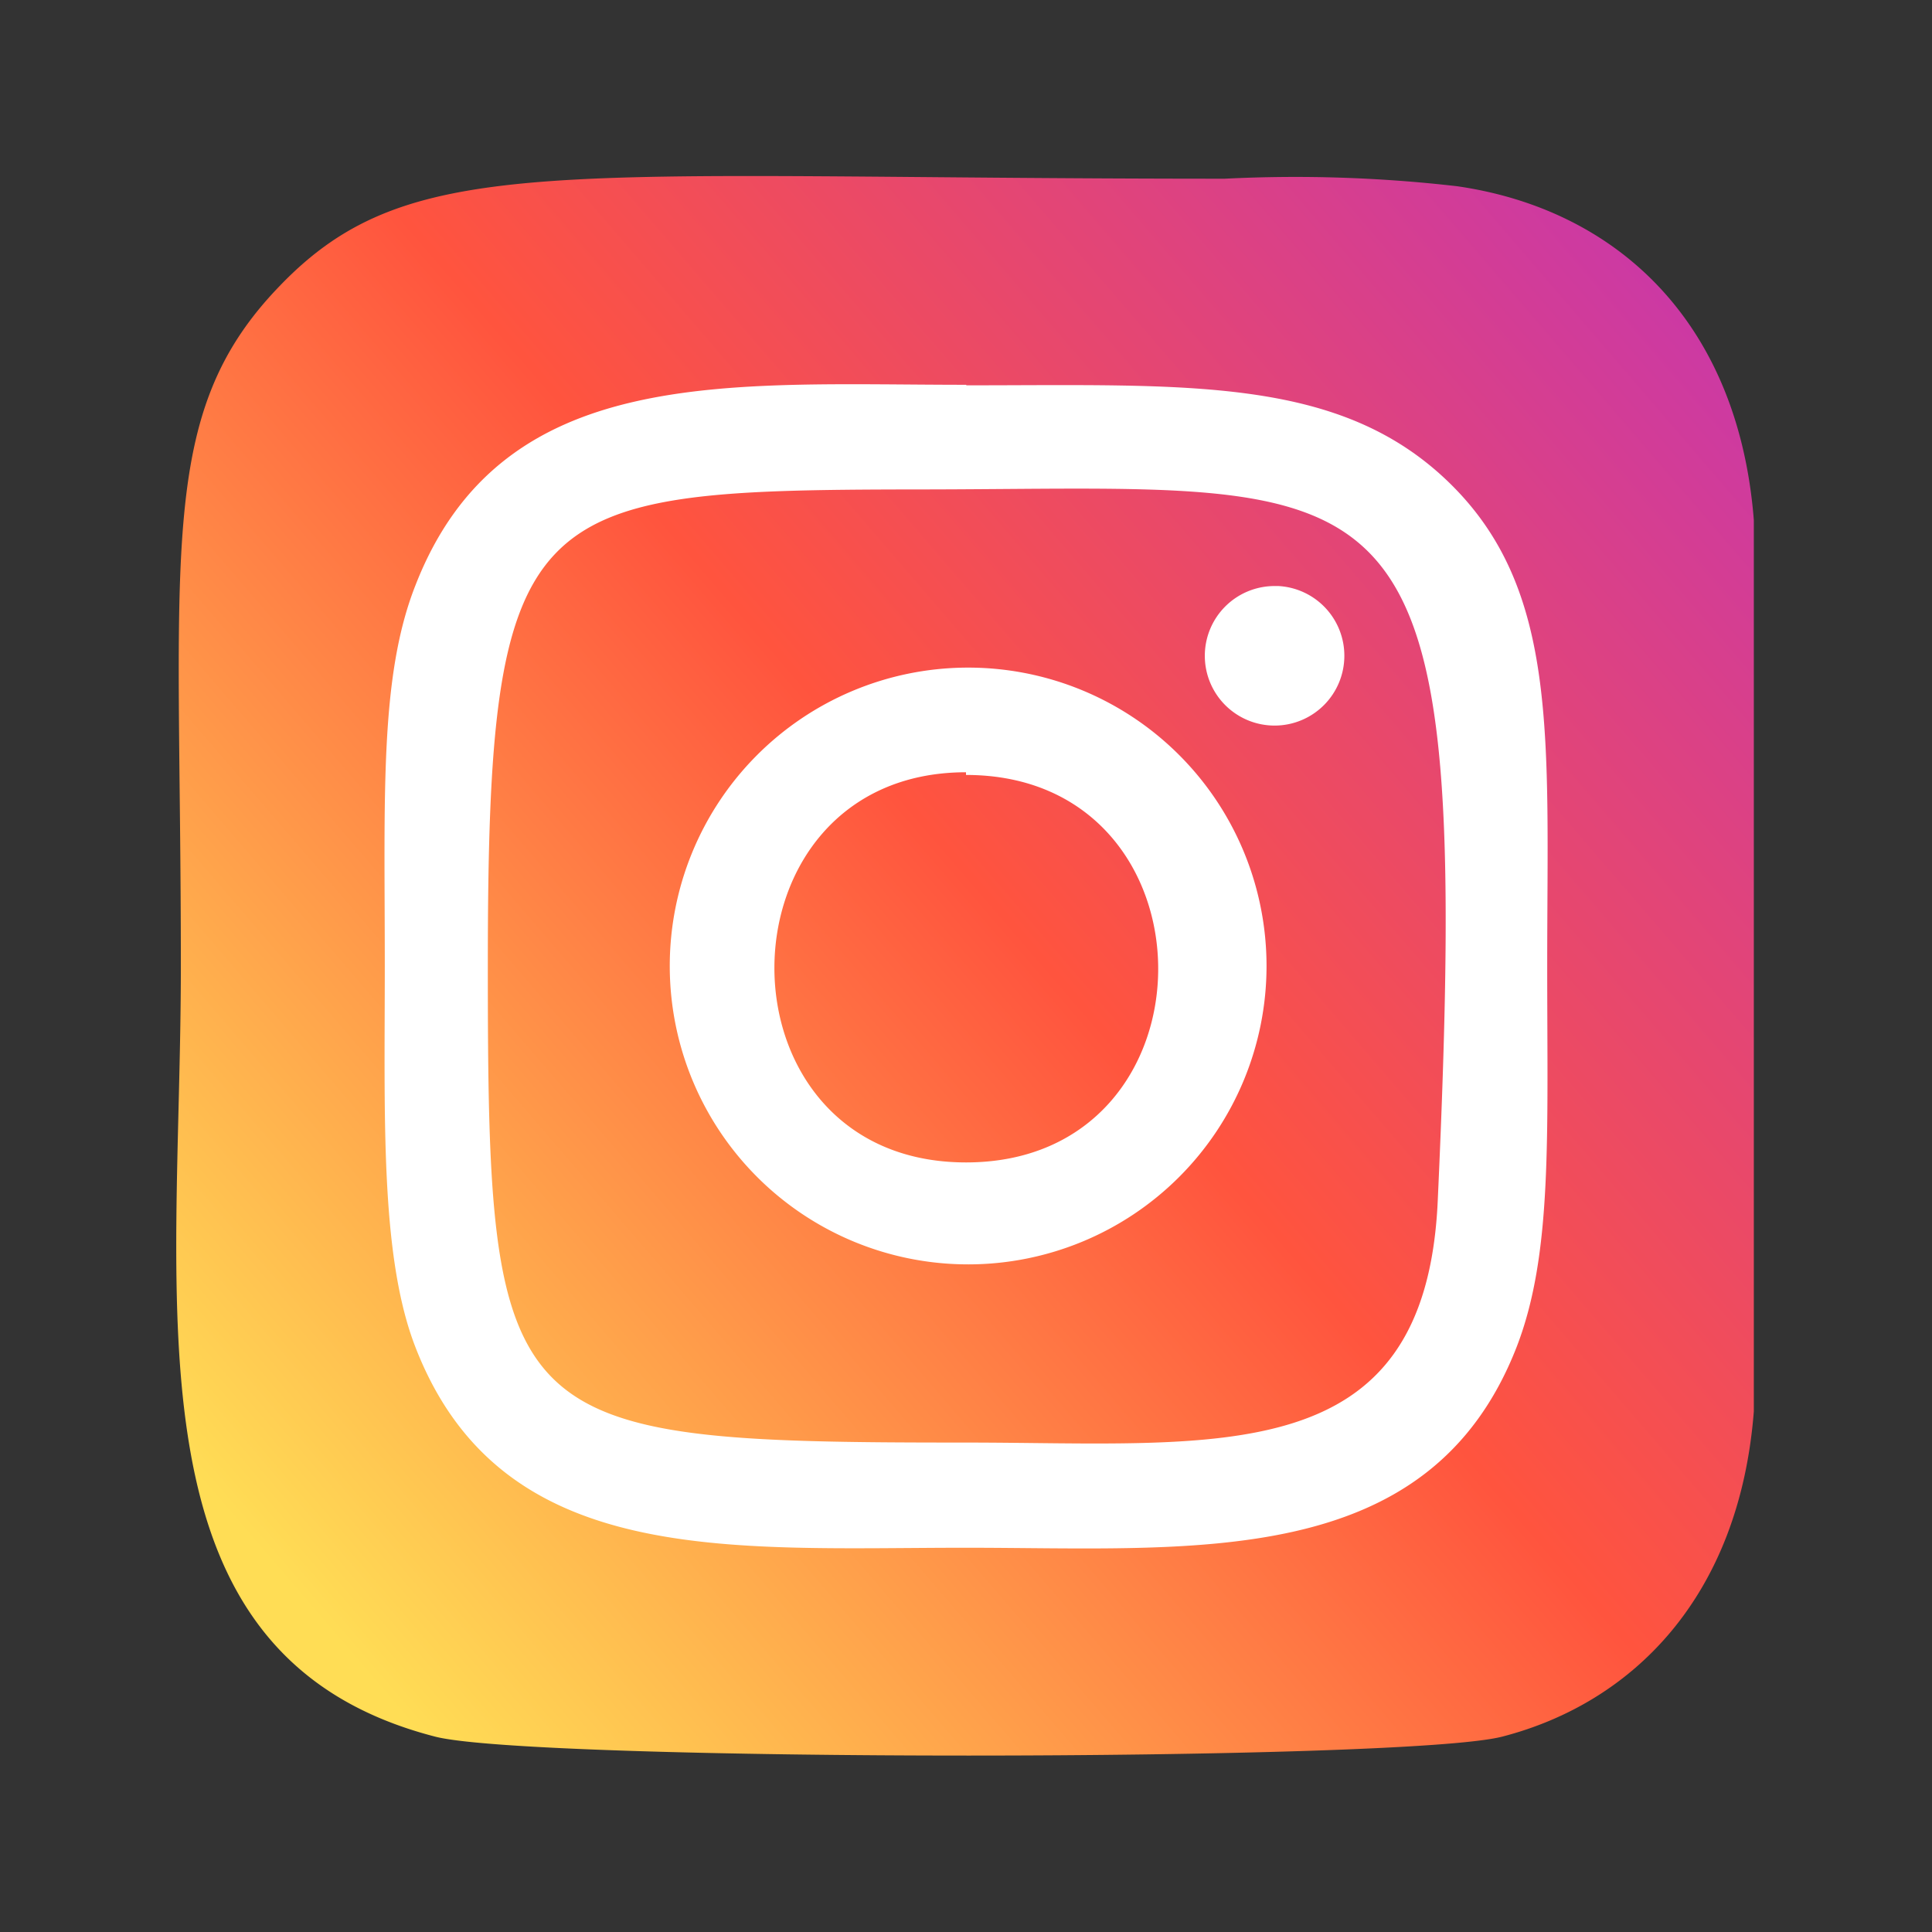
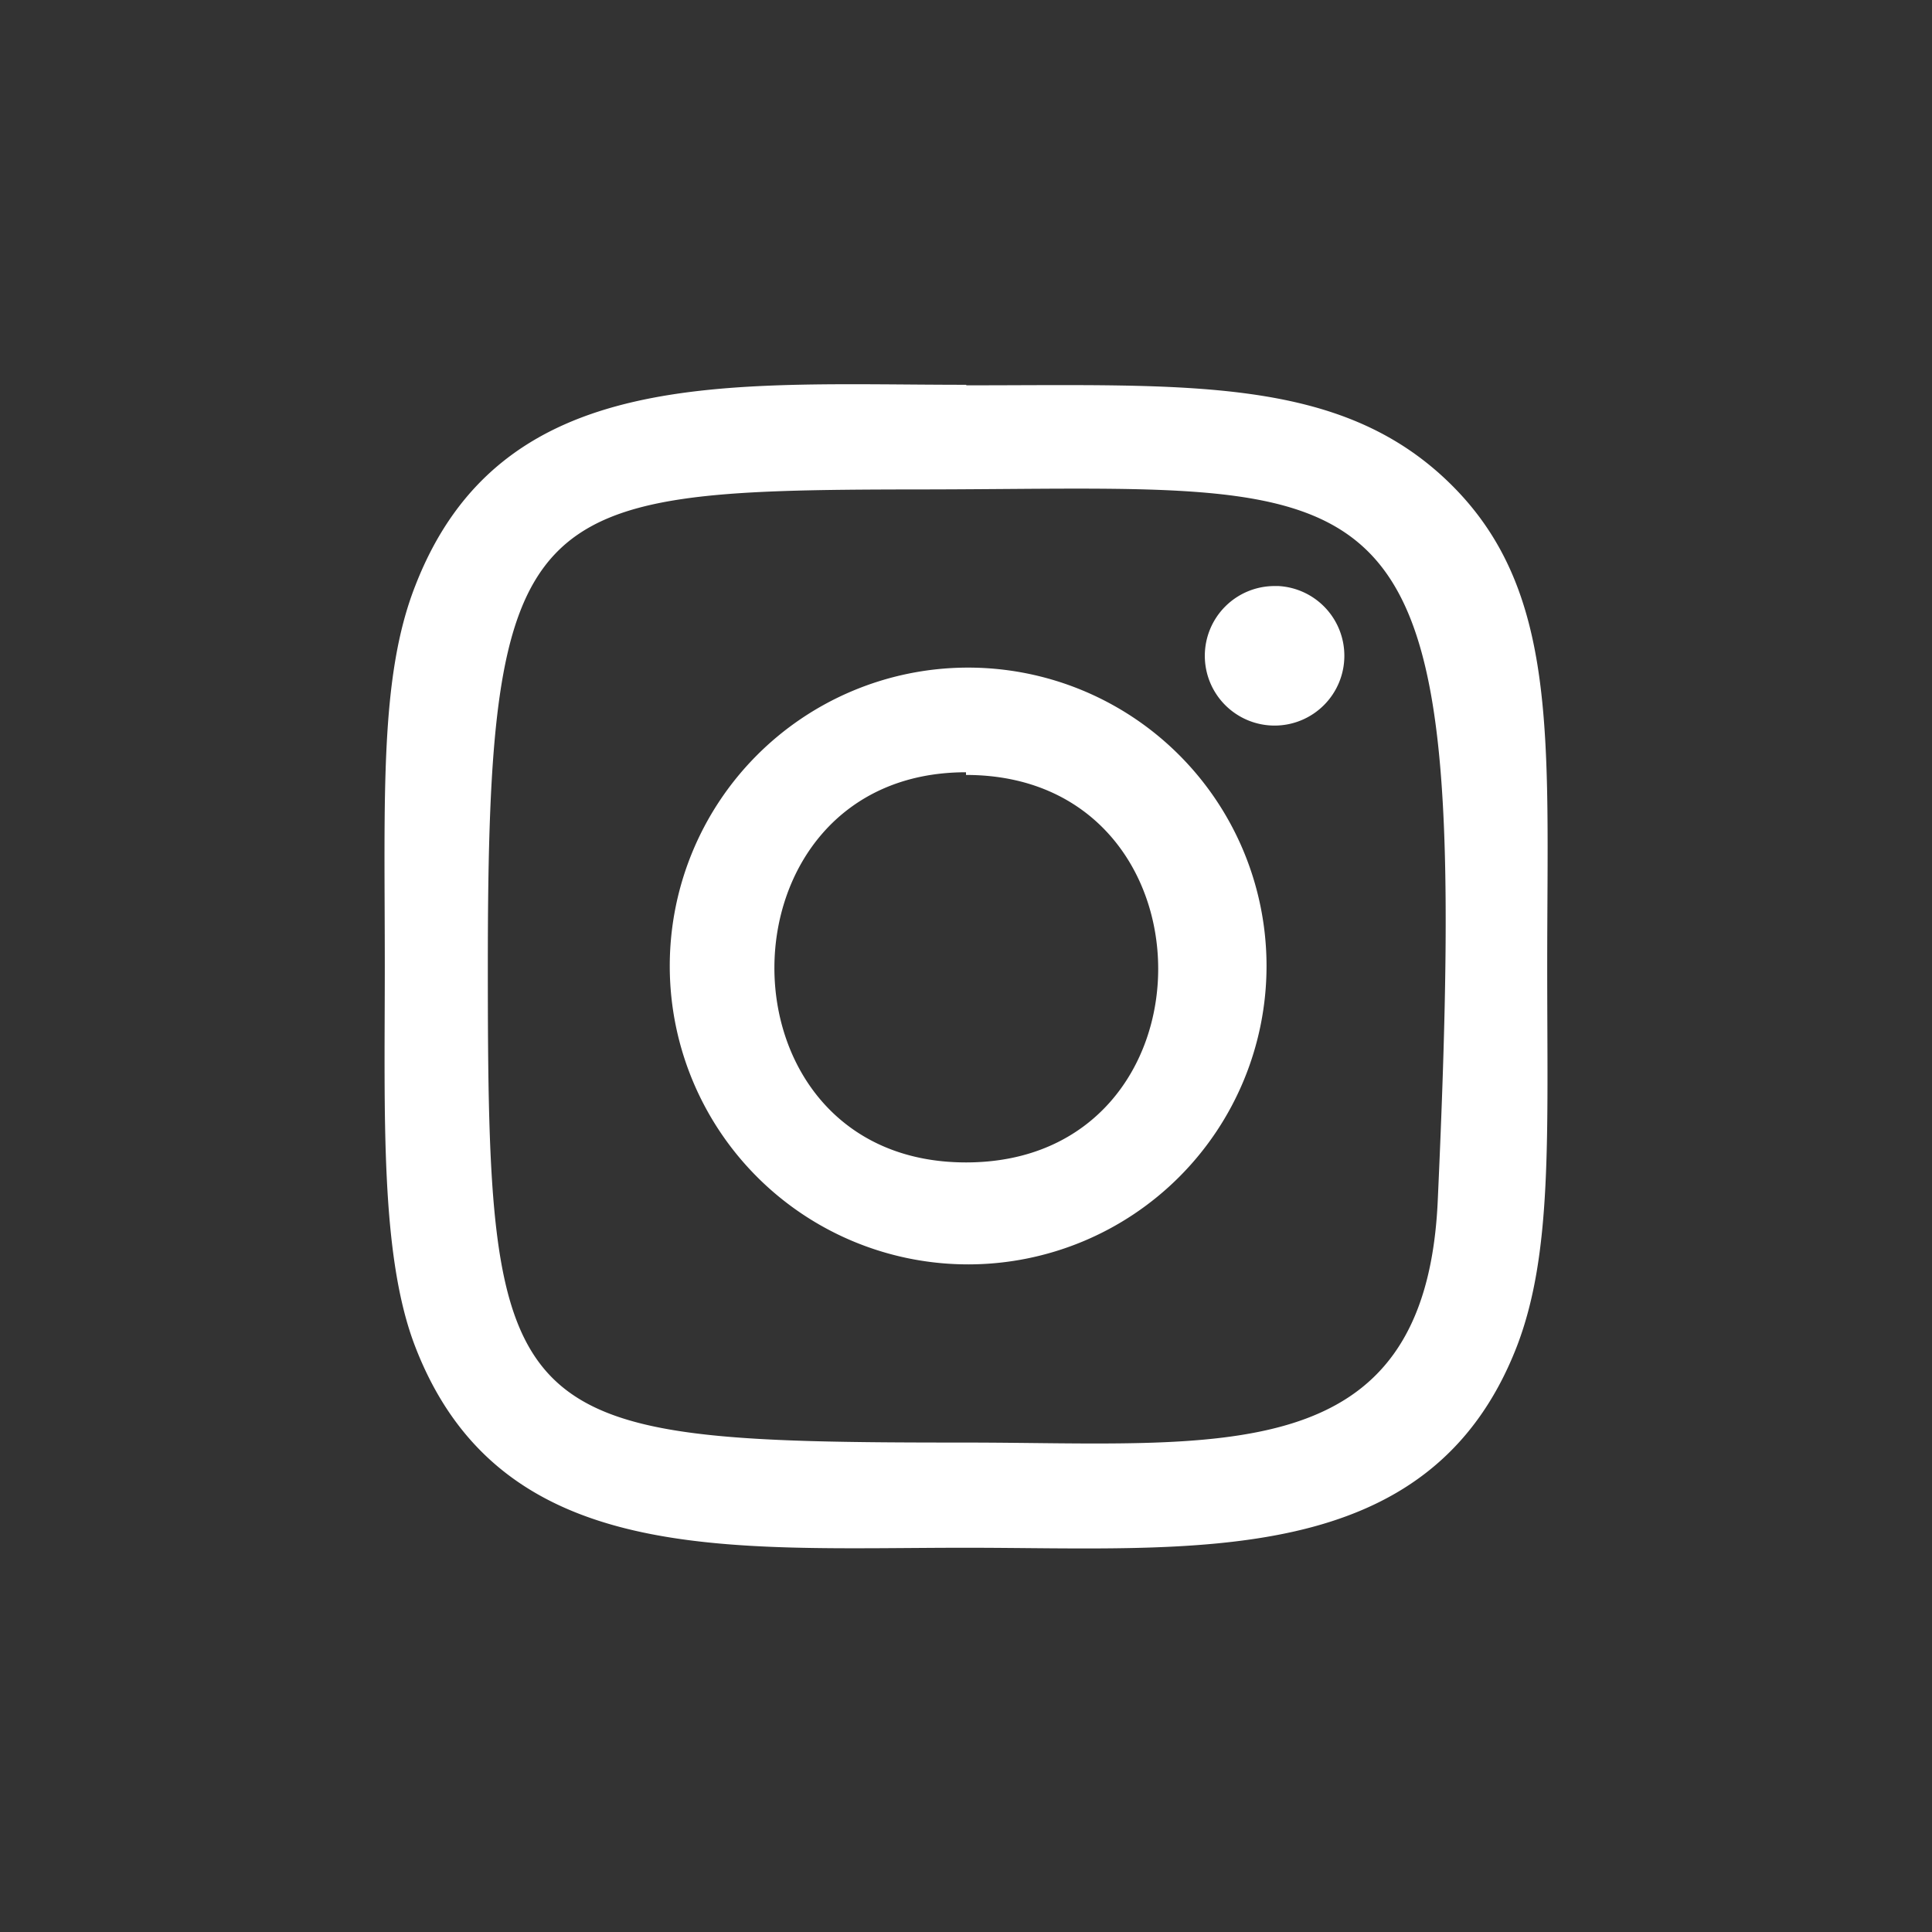
<svg xmlns="http://www.w3.org/2000/svg" id="Layer_1" data-name="Layer 1" viewBox="0 0 36 36">
  <rect x="0" y="0" width="36" height="36" fill="#333333" stroke="none" />
  <defs>
    <style>.cls-1{fill:url(#linear-gradient);}.cls-2{fill:#fff;}</style>
    <linearGradient id="linear-gradient" x1="-629.26" y1="-1.52" x2="-628.65" y2="-0.87" gradientTransform="translate(65.01 -26575.95) rotate(-90) scale(42.28 39.34)" gradientUnits="userSpaceOnUse">
      <stop offset="0" stop-color="#fd5" />
      <stop offset="0.5" stop-color="#ff543e" />
      <stop offset="1" stop-color="#c837ab" />
    </linearGradient>
  </defs>
-   <path class="cls-1" d="M5.21,5.33C2.9,7.72,3.37,10.27,3.37,18c0,6.41-1.12,12.85,4.74,14.36,1.83.47,18.05.47,19.88,0,2.44-.63,4.42-2.61,4.69-6.06,0-.48,0-16.12,0-16.61C32.39,6,30.13,3.9,27.15,3.47a26.29,26.29,0,0,0-4.33-.14c-12.43,0-15.16-.55-17.61,2Z" />
-   <path class="cls-2" d="M18,7.17c-4.44,0-8.65-.4-10.26,3.74-.67,1.7-.57,3.92-.57,7.09,0,2.79-.09,5.4.57,7.1,1.6,4.13,5.85,3.74,10.26,3.74,4.25,0,8.63.44,10.26-3.74.67-1.73.57-3.91.57-7.1,0-4.23.23-7-1.82-9s-4.89-1.82-9-1.82Zm-1,1.95c9.26,0,10.44-1,9.79,13.26-.23,5.05-4.08,4.5-8.82,4.5-8.63,0-8.88-.25-8.88-8.88s.69-8.87,7.91-8.88Zm6.75,1.8a1.3,1.3,0,1,0,1.3,1.3A1.3,1.3,0,0,0,23.82,10.92ZM18,12.44A5.56,5.56,0,1,0,23.6,18,5.56,5.56,0,0,0,18,12.44Zm0,2c4.77,0,4.78,7.22,0,7.22S13.26,14.39,18,14.39Z" />
+   <path class="cls-2" d="M18,7.17c-4.44,0-8.65-.4-10.26,3.74-.67,1.7-.57,3.92-.57,7.09,0,2.79-.09,5.4.57,7.1,1.6,4.13,5.85,3.74,10.26,3.74,4.25,0,8.63.44,10.26-3.74.67-1.73.57-3.91.57-7.1,0-4.23.23-7-1.82-9s-4.89-1.82-9-1.82Zm-1,1.95c9.26,0,10.44-1,9.79,13.26-.23,5.05-4.08,4.5-8.82,4.5-8.63,0-8.88-.25-8.88-8.88s.69-8.87,7.91-8.88Zm6.75,1.8a1.3,1.3,0,1,0,1.3,1.3A1.3,1.3,0,0,0,23.82,10.92ZM18,12.44A5.56,5.56,0,1,0,23.6,18,5.56,5.56,0,0,0,18,12.44Zm0,2c4.77,0,4.78,7.22,0,7.22S13.26,14.39,18,14.39" />
</svg>